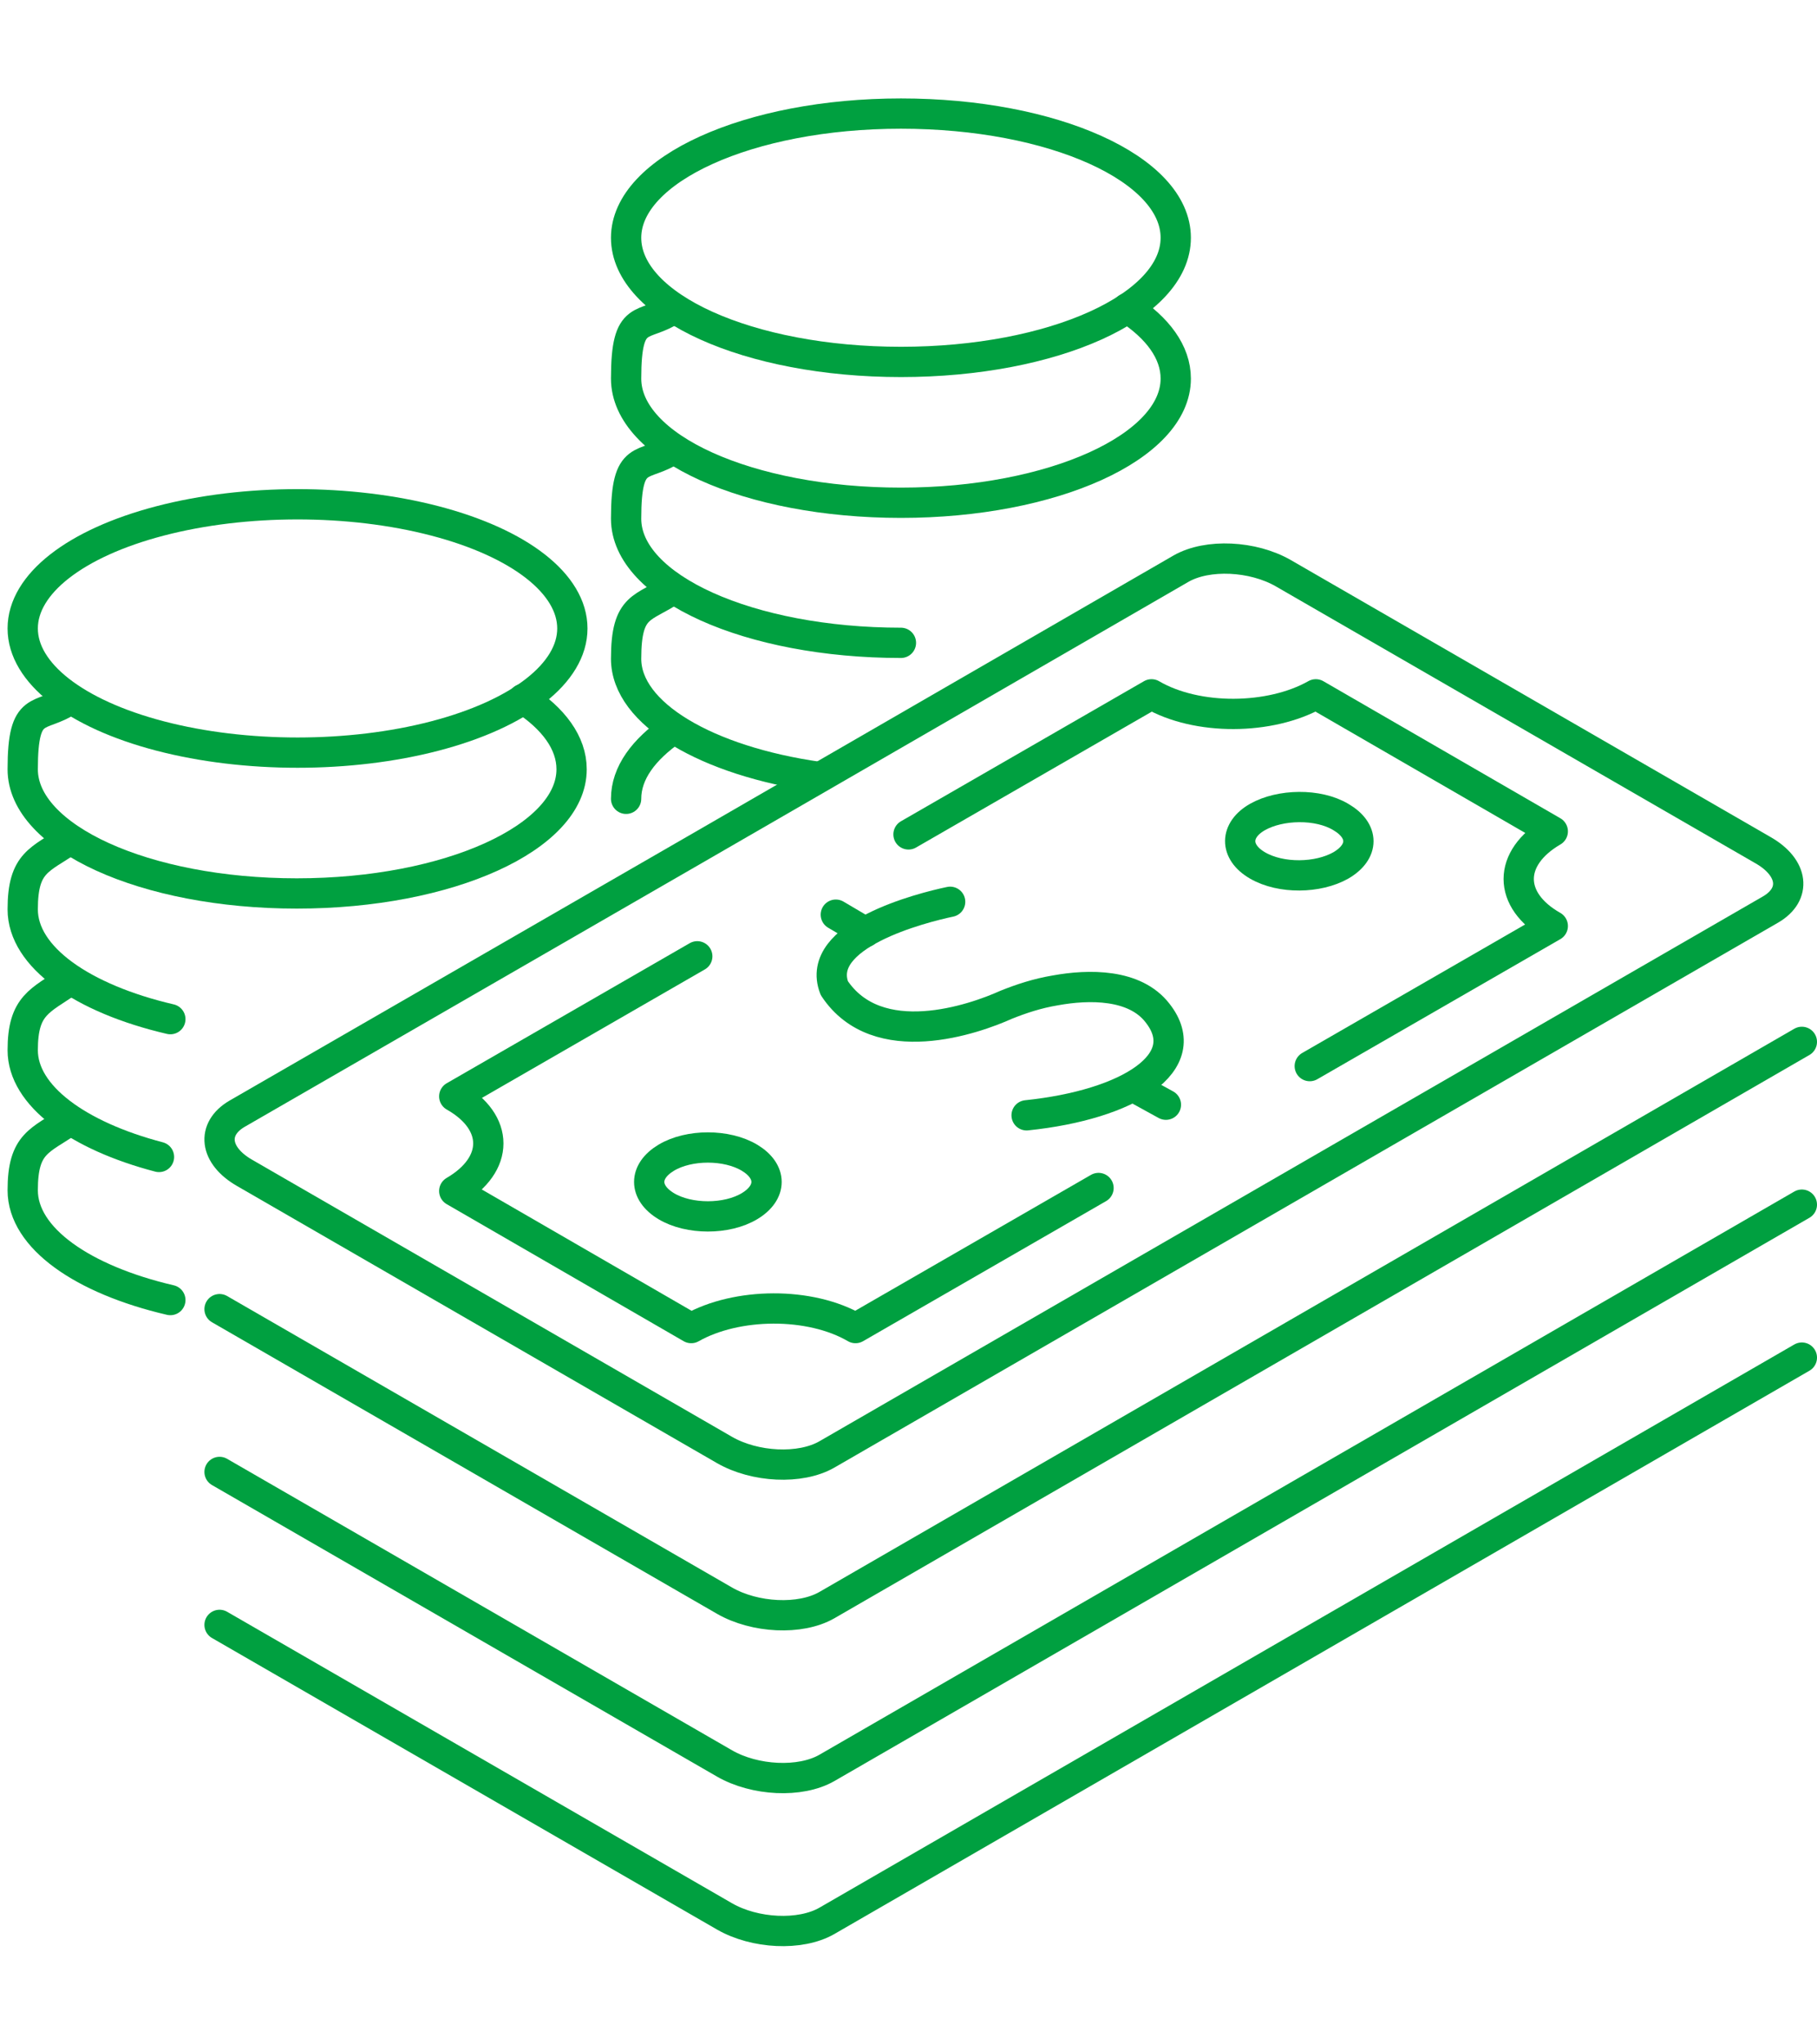
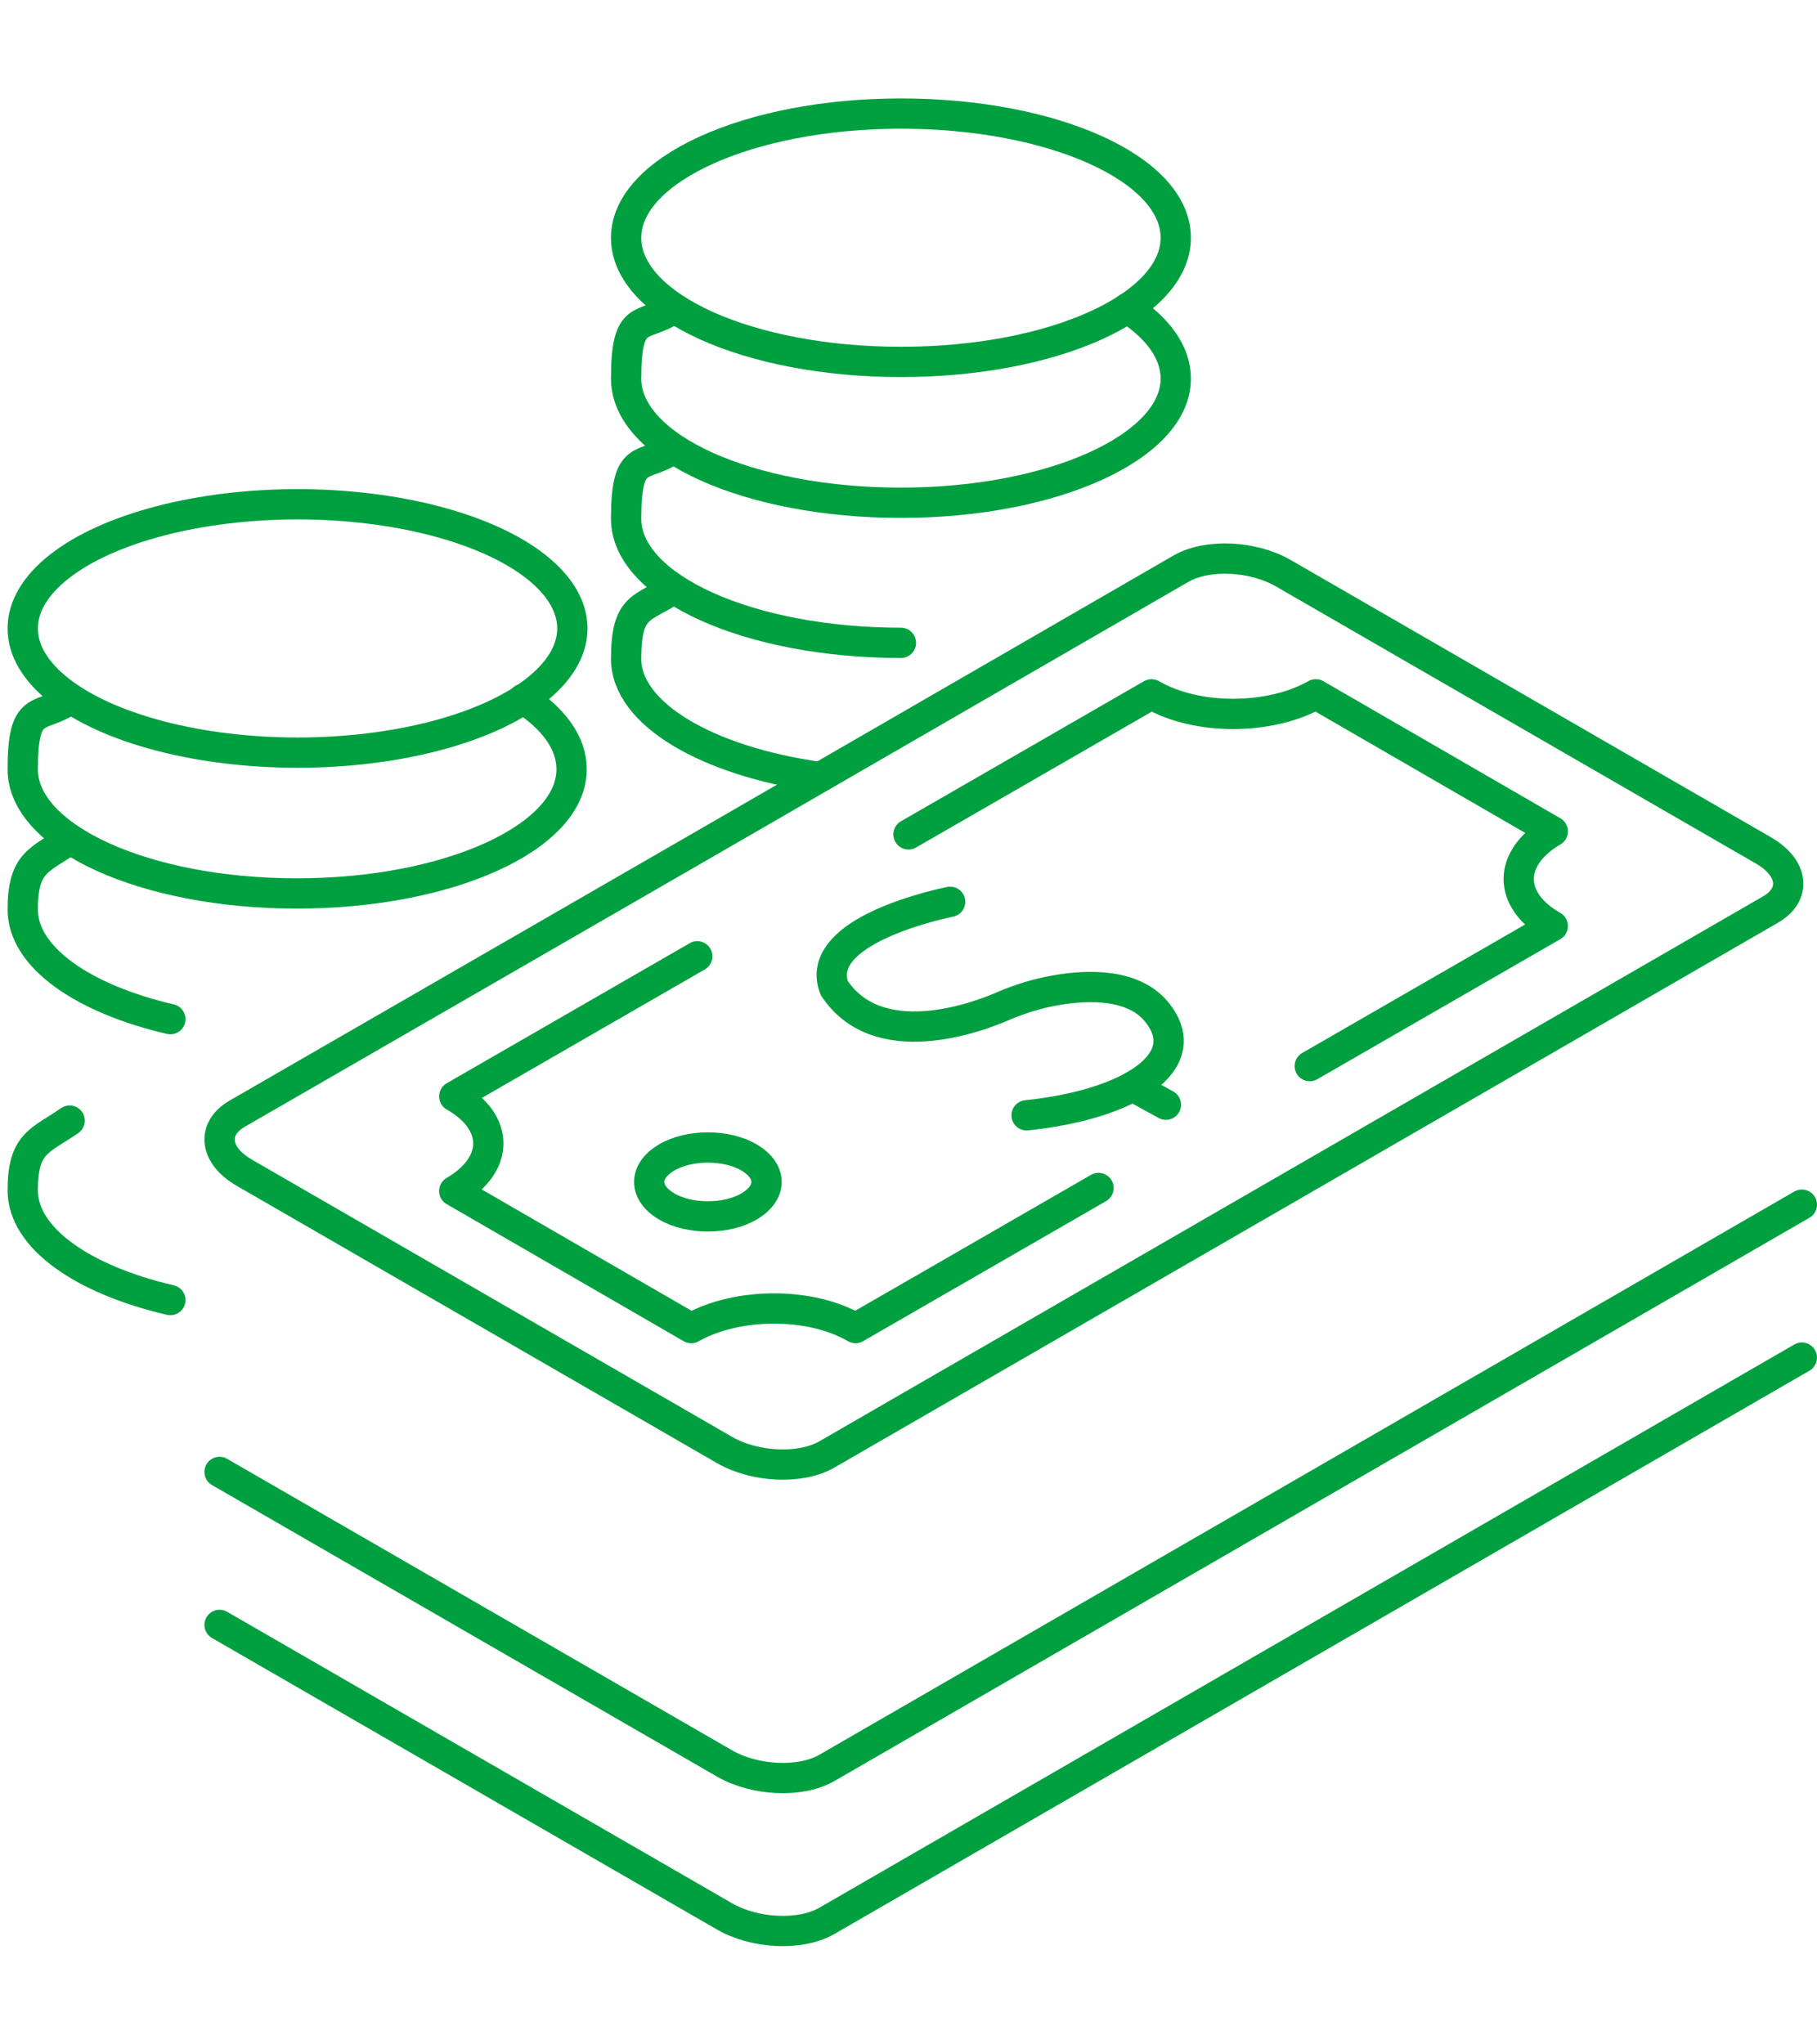
<svg xmlns="http://www.w3.org/2000/svg" id="_レイヤー_2" version="1.1" viewBox="0 0 240 270">
  <defs>
    <style>
      .st0 {
        fill: none;
        stroke: #00a040;
        stroke-linecap: round;
        stroke-linejoin: round;
        stroke-width: 4px;
      }
    </style>
  </defs>
  <ellipse class="st0" cx="39.3" cy="83" rx="36.3" ry="16.4" />
  <path class="st0" d="M69.1,92.3c4,2.6,6.4,5.8,6.4,9.3,0,9-16.2,16.4-36.3,16.4S3,110.6,3,101.6s2.3-6.5,6.2-9.2" />
  <path class="st0" d="M22.5,134.6c-11.6-2.7-19.5-8.2-19.5-14.5s2.3-6.5,6.2-9.2" />
-   <path class="st0" d="M21,152.8c-10.7-2.8-18-8.1-18-14.1s2.3-6.5,6.2-9.2" />
  <path class="st0" d="M22.5,171.7c-11.6-2.7-19.5-8.2-19.5-14.5s2.3-6.5,6.2-9.2" />
  <path class="st0" d="M82.7,31.4c0-9,16.2-16.4,36.3-16.4s36.3,7.3,36.3,16.4-16.2,16.4-36.3,16.4-36.3-7.3-36.3-16.4Z" />
  <path class="st0" d="M148.9,40.7c4,2.6,6.4,5.8,6.4,9.3,0,9-16.2,16.4-36.3,16.4s-36.3-7.3-36.3-16.4,2.3-6.5,6.2-9.2" />
  <path class="st0" d="M119,84.9c-20,0-36.3-7.3-36.3-16.4s2.3-6.5,6.2-9.2" />
  <path class="st0" d="M108.1,102.6c-14.7-2.1-25.4-8.3-25.4-15.6s2.3-6.5,6.2-9.2" />
-   <path class="st0" d="M82.7,105.5c0-3.4,2.3-6.5,6.2-9.2" />
  <path class="st0" d="M125.5,119.1c-3.8.8-18,4.4-15.3,11.4,5.7,8.6,18.5,4.1,22.7,2.2,2-.8,4.1-1.5,6.5-1.9,4.4-.8,10.5-.9,13.5,3,5.1,6.5-3.8,12.1-17.3,13.5" />
-   <line class="st0" x1="114.3" y1="123.1" x2="110.4" y2="120.8" />
  <line class="st0" x1="154" y1="145.9" x2="150" y2="143.7" />
  <path class="st0" d="M233.9,120.1l-124.7,72c-3.5,2-9.5,1.7-13.5-.6l-63.4-36.6c-4-2.3-4.4-5.8-1-7.8l60.5-34.9,64.2-37.1c3.5-2,9.5-1.7,13.5.6l63.4,36.6c4,2.3,4.4,5.8,1,7.8h0Z" />
-   <path class="st0" d="M238,137.6l-128.8,74.4c-3.5,2-9.5,1.7-13.5-.6l-66.7-38.5" />
  <path class="st0" d="M238,159.1l-128.8,74.4c-3.5,2-9.5,1.7-13.5-.6l-66.7-38.5" />
  <path class="st0" d="M238,179.3l-128.8,74.4c-3.5,2-9.5,1.7-13.5-.6l-66.7-38.5" />
  <path class="st0" d="M88,159.3c-3-1.8-3-4.6,0-6.4s8-1.8,11,0,3,4.6,0,6.4-8,1.8-11,0Z" />
-   <path class="st0" d="M177.1,107.9c-3-1.8-8-1.7-11,0s-3.1,4.6,0,6.4,8,1.7,11,0c3.1-1.8,3.1-4.6,0-6.4Z" />
  <path class="st0" d="M120,110.2l32.1-18.5c6,3.5,15.7,3.4,21.7,0l31.3,18.1c-6,3.5-6,9.1,0,12.5l-32.1,18.5" />
  <path class="st0" d="M145.1,156.9l-32.1,18.5c-6-3.5-15.7-3.4-21.7,0l-31.3-18.1c6-3.5,6-9.1,0-12.5l32.1-18.5" />
</svg>